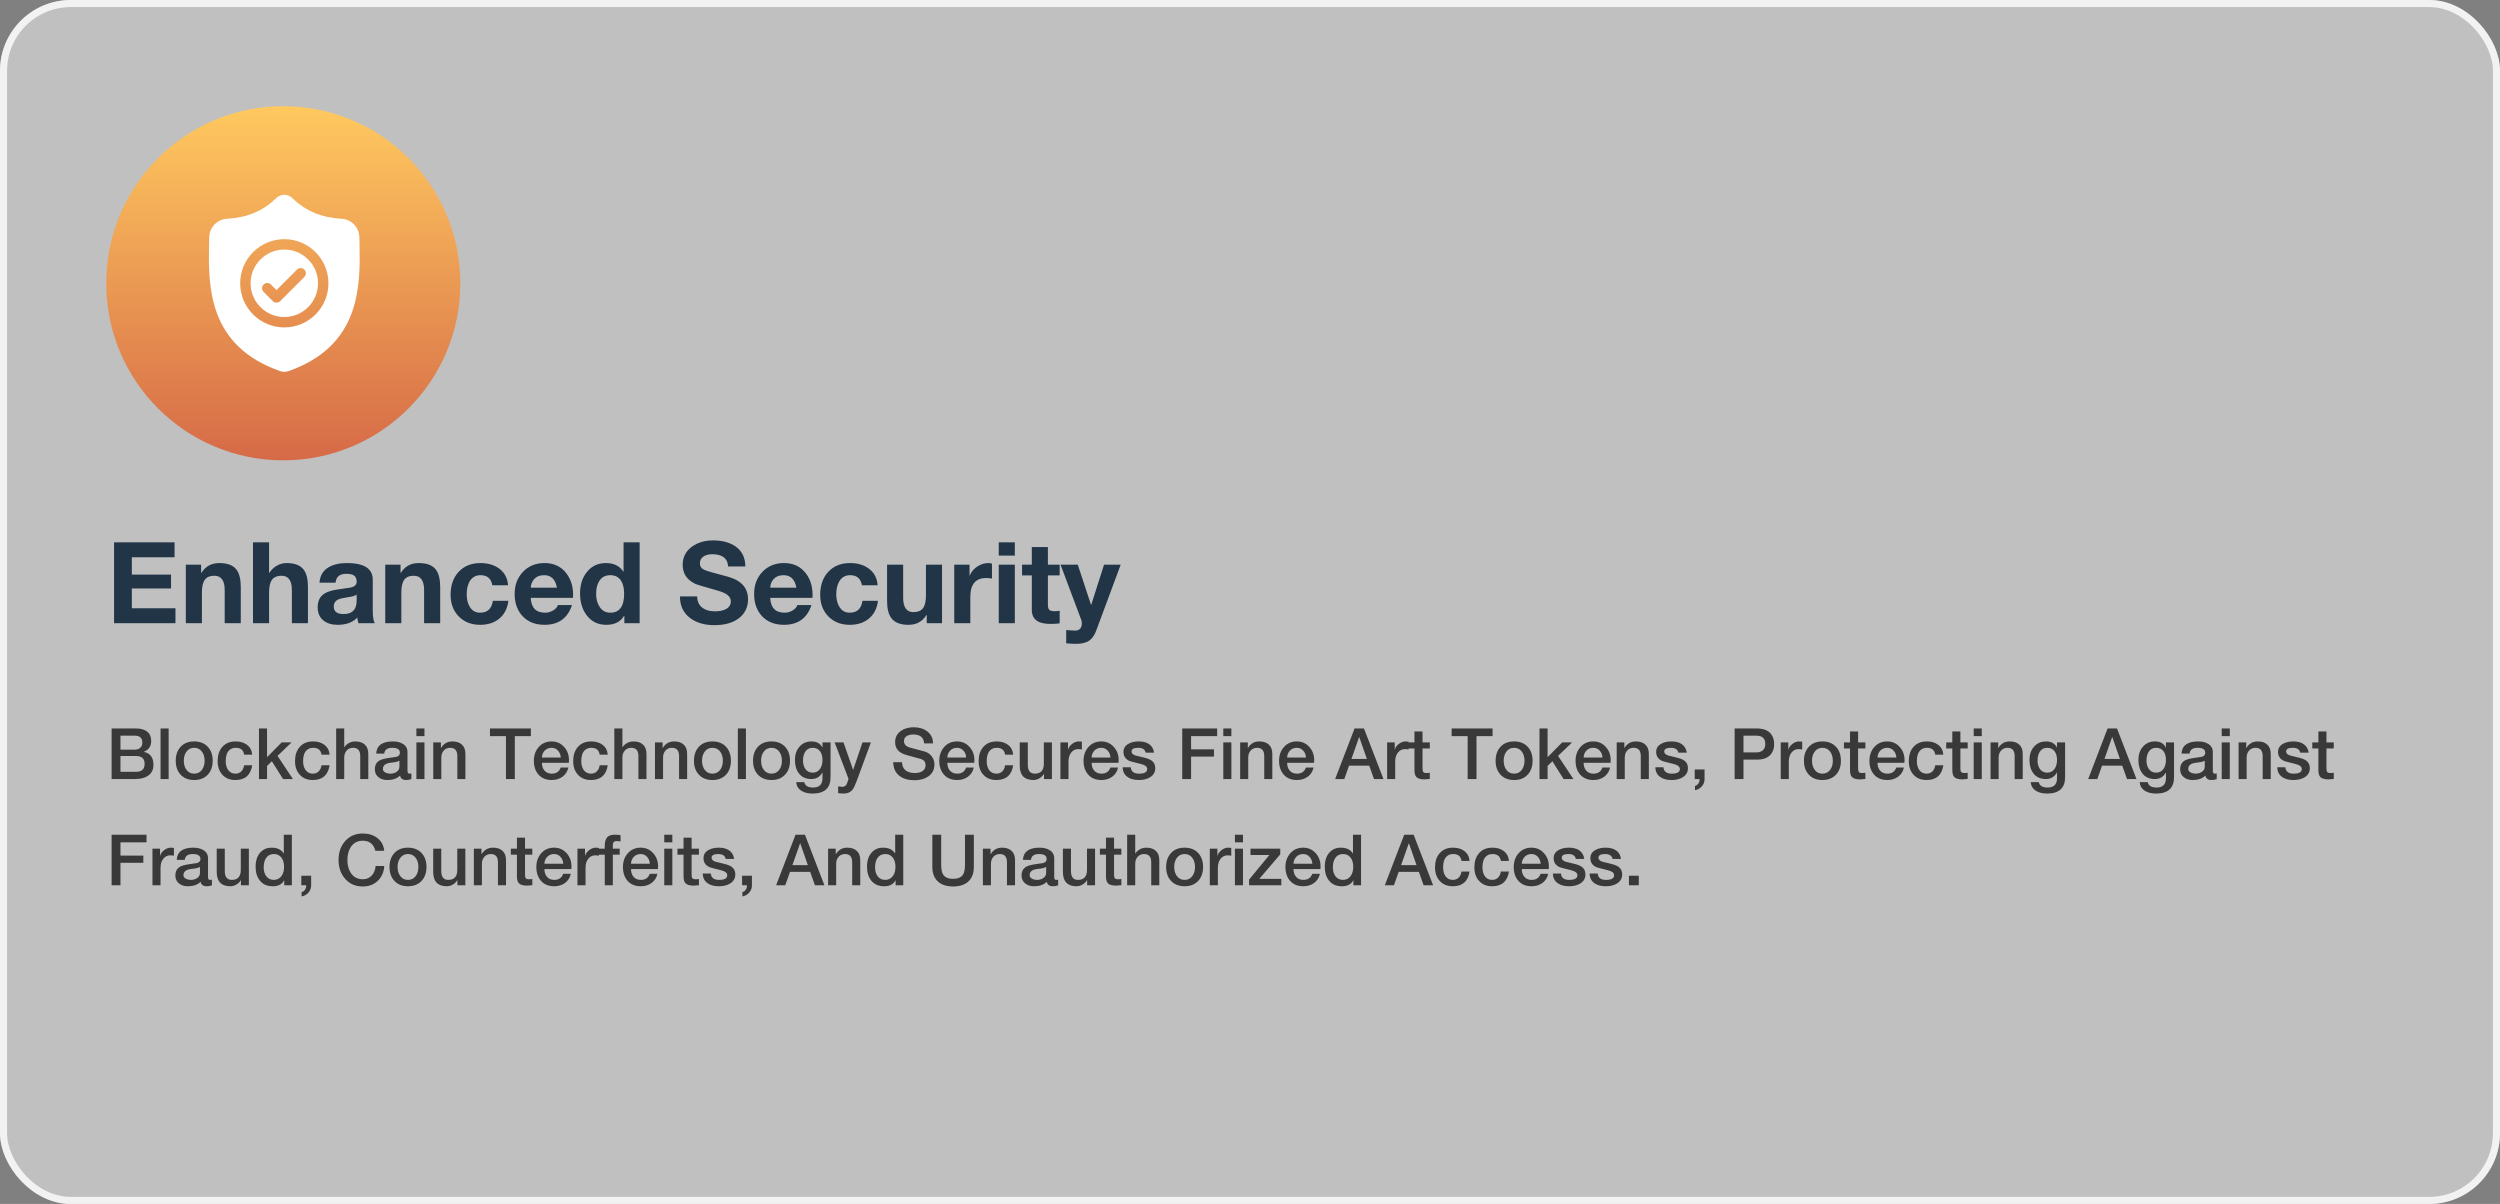
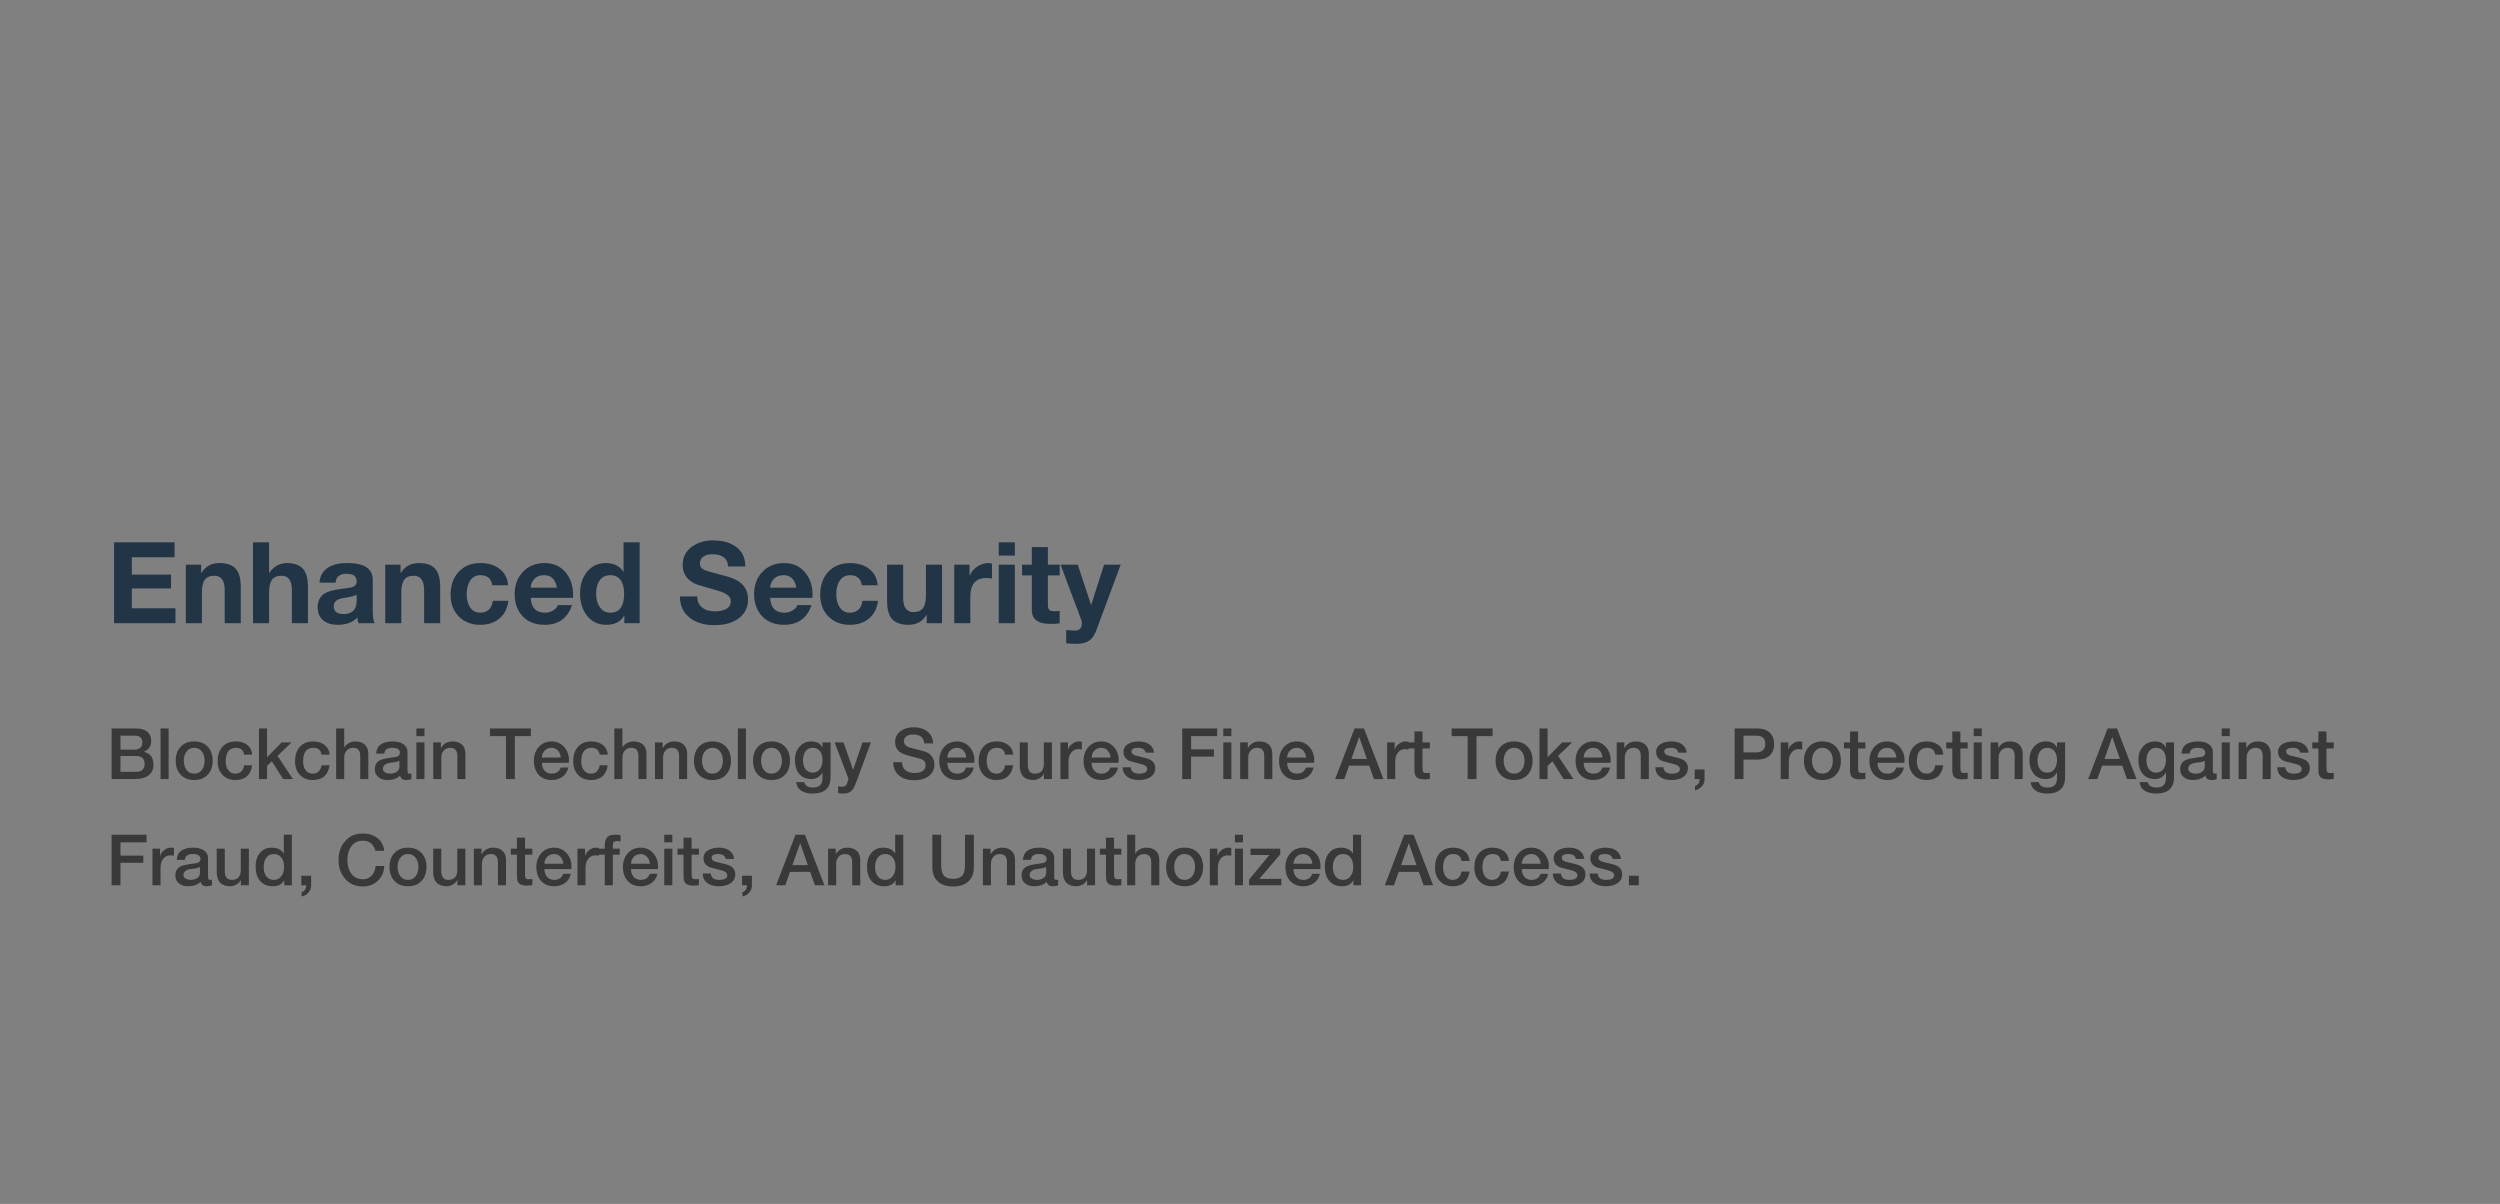
<svg xmlns="http://www.w3.org/2000/svg" width="706" height="340" viewBox="0 0 706 340" fill="none">
  <rect x="0" y="0" width="706" height="340" fill="#808080" stroke="none" />
-   <rect width="706" height="340" rx="20" fill="white" fill-opacity="0.5" />
-   <rect x="1" y="1" width="704" height="338" rx="19" stroke="white" stroke-opacity="0.8" stroke-width="2" />
  <g clip-path="url(#clip0_1_9832)">
    <path d="M80 130C107.614 130 130 107.614 130 80C130 52.386 107.614 30 80 30C52.386 30 30 52.386 30 80C30 107.614 52.386 130 80 130Z" fill="url(#paint0_linear_1_9832)" />
    <g clip-path="url(#clip1_1_9832)">
-       <path d="M80.289 70.474C75.035 70.474 70.762 74.748 70.762 80.001C70.762 85.254 75.035 89.528 80.289 89.528C85.541 89.528 89.815 85.254 89.815 80.001C89.815 74.748 85.541 70.474 80.289 70.474ZM85.945 78.207L79.12 85.032C78.984 85.168 78.822 85.276 78.644 85.35C78.466 85.424 78.275 85.462 78.082 85.462C77.889 85.462 77.699 85.424 77.521 85.35C77.343 85.276 77.181 85.168 77.045 85.032L74.437 82.424C73.864 81.851 73.864 80.922 74.437 80.349C75.009 79.776 75.938 79.776 76.511 80.349L78.082 81.92L83.87 76.132C84.443 75.559 85.372 75.559 85.945 76.132C86.518 76.705 86.518 77.634 85.945 78.207Z" fill="white" />
-       <path d="M101.528 68.566L101.527 68.527C101.504 68.01 101.489 67.492 101.481 66.974C101.441 64.217 99.249 61.936 96.492 61.782C90.743 61.461 86.296 59.587 82.496 55.883L82.464 55.852C81.224 54.716 79.355 54.716 78.115 55.852L78.082 55.883C74.283 59.587 69.836 61.461 64.087 61.783C61.33 61.936 59.138 64.217 59.097 66.974C59.09 67.492 59.075 68.01 59.052 68.527L59.05 68.618C58.938 74.48 58.799 81.775 61.24 88.397C62.582 92.039 64.614 95.204 67.281 97.806C70.317 100.77 74.294 103.122 79.101 104.798C79.26 104.853 79.421 104.897 79.586 104.93C79.819 104.977 80.054 105 80.289 105C80.524 105 80.76 104.977 80.993 104.93C81.158 104.897 81.32 104.853 81.479 104.797C86.281 103.118 90.254 100.765 93.287 97.802C95.953 95.199 97.985 92.033 99.328 88.39C101.778 81.749 101.639 74.439 101.528 68.566ZM80.289 92.461C73.418 92.461 67.828 86.872 67.828 80.001C67.828 73.13 73.418 67.54 80.289 67.54C87.159 67.54 92.749 73.13 92.749 80.001C92.749 86.872 87.159 92.461 80.289 92.461Z" fill="white" />
-     </g>
+       </g>
  </g>
  <path d="M32.208 176V153.152H49.296V157.376H37.232V162.272H48.304V166.176H37.232V171.776H49.552V176H32.208ZM52.478 176V159.456H56.798V161.76H56.894C58.025 159.925 59.71 159.008 61.95 159.008C64.233 159.008 65.843 159.627 66.782 160.864C67.593 161.931 67.998 163.584 67.998 165.824V176H63.454V166.656C63.454 163.947 62.483 162.592 60.542 162.592C59.305 162.592 58.409 162.965 57.854 163.712C57.299 164.459 57.022 165.664 57.022 167.328V176H52.478ZM71.447 176V153.152H75.991V161.76H76.087C76.641 160.864 77.377 160.171 78.295 159.68C79.148 159.232 80.023 159.008 80.919 159.008C83.201 159.008 84.812 159.627 85.751 160.864C86.561 161.931 86.967 163.584 86.967 165.824V176H82.423V166.656C82.423 163.947 81.452 162.592 79.511 162.592C78.273 162.592 77.377 162.965 76.823 163.712C76.268 164.459 75.991 165.664 75.991 167.328V176H71.447ZM100.72 169.6V167.904C100.357 168.224 99.567 168.469 98.352 168.64C96.965 168.853 96.047 169.056 95.6 169.248C94.704 169.653 94.255 170.336 94.255 171.296C94.255 172.704 95.183 173.408 97.04 173.408C99.493 173.408 100.72 172.139 100.72 169.6ZM94.767 164.544H90.224C90.352 162.581 91.216 161.131 92.816 160.192C94.138 159.403 95.866 159.008 97.999 159.008C102.842 159.008 105.264 160.576 105.264 163.712V172.32C105.264 174.155 105.456 175.381 105.84 176H101.232C101.04 175.403 100.933 174.869 100.912 174.4C99.61 175.765 97.754 176.448 95.344 176.448C93.68 176.448 92.346 176.043 91.344 175.232C90.255 174.357 89.712 173.109 89.712 171.488C89.712 169.803 90.298 168.544 91.472 167.712C92.325 167.136 93.615 166.72 95.344 166.464C97.797 166.123 99.045 165.941 99.088 165.92C100.176 165.643 100.72 165.099 100.72 164.288C100.72 163.392 100.421 162.773 99.823 162.432C99.397 162.176 98.714 162.048 97.775 162.048C95.919 162.048 94.917 162.88 94.767 164.544ZM108.791 176V159.456H113.111V161.76H113.207C114.337 159.925 116.023 159.008 118.263 159.008C120.545 159.008 122.156 159.627 123.095 160.864C123.905 161.931 124.311 163.584 124.311 165.824V176H119.767V166.656C119.767 163.947 118.796 162.592 116.855 162.592C115.617 162.592 114.721 162.965 114.167 163.712C113.612 164.459 113.335 165.664 113.335 167.328V176H108.791ZM143.471 165.28H139.023C138.725 163.381 137.605 162.432 135.663 162.432C134.341 162.432 133.327 163.019 132.623 164.192C132.069 165.173 131.791 166.379 131.791 167.808C131.791 169.195 132.069 170.357 132.623 171.296C133.285 172.448 134.266 173.024 135.567 173.024C137.658 173.024 138.863 171.904 139.183 169.664H143.567C143.29 171.84 142.437 173.515 141.007 174.688C139.599 175.861 137.797 176.448 135.599 176.448C133.125 176.448 131.109 175.659 129.551 174.08C128.015 172.501 127.247 170.464 127.247 167.968C127.247 165.323 127.983 163.189 129.455 161.568C130.991 159.861 133.071 159.008 135.695 159.008C137.786 159.008 139.535 159.52 140.943 160.544C142.501 161.696 143.343 163.275 143.471 165.28ZM161.814 168.832H149.878C150.006 171.627 151.361 173.024 153.942 173.024C154.817 173.024 155.606 172.789 156.31 172.32C156.972 171.915 157.377 171.435 157.526 170.88H161.526C160.31 174.592 157.729 176.448 153.782 176.448C151.201 176.448 149.142 175.648 147.606 174.048C146.092 172.427 145.334 170.325 145.334 167.744C145.334 165.227 146.113 163.147 147.67 161.504C149.249 159.84 151.286 159.008 153.782 159.008C156.47 159.008 158.55 160.011 160.022 162.016C161.388 163.851 161.985 166.123 161.814 168.832ZM149.878 165.952H157.27C156.844 163.605 155.638 162.432 153.654 162.432C152.374 162.432 151.393 162.859 150.71 163.712C150.198 164.352 149.921 165.099 149.878 165.952ZM176.317 176V173.888H176.253C175.251 175.595 173.576 176.448 171.229 176.448C168.861 176.448 167.005 175.541 165.661 173.728C164.424 172.085 163.805 170.037 163.805 167.584C163.805 165.195 164.424 163.211 165.661 161.632C167.005 159.883 168.829 159.008 171.133 159.008C173.352 159.008 174.995 159.829 176.061 161.472H176.093V153.152H180.637V176H176.317ZM176.253 167.68C176.253 166.165 175.976 164.949 175.421 164.032C174.739 162.965 173.715 162.432 172.349 162.432C170.963 162.432 169.928 162.976 169.245 164.064C168.648 164.981 168.349 166.197 168.349 167.712C168.349 169.163 168.669 170.368 169.309 171.328C170.013 172.459 171.027 173.024 172.349 173.024C174.952 173.024 176.253 171.243 176.253 167.68ZM192.018 168.416H196.882C196.882 169.845 197.394 170.933 198.418 171.68C199.293 172.32 200.466 172.64 201.938 172.64C203.09 172.64 204.05 172.459 204.818 172.096C205.863 171.605 206.386 170.837 206.386 169.792C206.386 168.491 205.213 167.509 202.866 166.848C198.813 165.696 196.626 165.035 196.306 164.864C193.959 163.733 192.786 161.952 192.786 159.52C192.786 157.323 193.693 155.584 195.506 154.304C197.127 153.173 199.069 152.608 201.33 152.608C203.954 152.608 206.077 153.173 207.698 154.304C209.554 155.605 210.482 157.493 210.482 159.968H205.618C205.49 157.664 203.986 156.512 201.106 156.512C200.189 156.512 199.41 156.704 198.77 157.088C198.023 157.557 197.65 158.229 197.65 159.104C197.65 159.936 198.066 160.544 198.898 160.928C199.538 161.227 201.394 161.771 204.466 162.56C206.258 163.008 207.591 163.52 208.466 164.096C210.322 165.291 211.25 166.997 211.25 169.216C211.25 171.392 210.439 173.141 208.818 174.464C207.111 175.851 204.754 176.544 201.746 176.544C198.994 176.544 196.733 175.893 194.962 174.592C192.978 173.12 191.997 171.061 192.018 168.416ZM229.439 168.832H217.503C217.631 171.627 218.986 173.024 221.567 173.024C222.442 173.024 223.231 172.789 223.935 172.32C224.597 171.915 225.002 171.435 225.151 170.88H229.151C227.935 174.592 225.354 176.448 221.407 176.448C218.826 176.448 216.767 175.648 215.231 174.048C213.717 172.427 212.959 170.325 212.959 167.744C212.959 165.227 213.738 163.147 215.295 161.504C216.874 159.84 218.911 159.008 221.407 159.008C224.095 159.008 226.175 160.011 227.647 162.016C229.013 163.851 229.61 166.123 229.439 168.832ZM217.503 165.952H224.895C224.469 163.605 223.263 162.432 221.279 162.432C219.999 162.432 219.018 162.859 218.335 163.712C217.823 164.352 217.546 165.099 217.503 165.952ZM247.846 165.28H243.398C243.1 163.381 241.98 162.432 240.038 162.432C238.716 162.432 237.702 163.019 236.998 164.192C236.444 165.173 236.166 166.379 236.166 167.808C236.166 169.195 236.444 170.357 236.998 171.296C237.66 172.448 238.641 173.024 239.942 173.024C242.033 173.024 243.238 171.904 243.558 169.664H247.942C247.665 171.84 246.812 173.515 245.382 174.688C243.974 175.861 242.172 176.448 239.974 176.448C237.5 176.448 235.484 175.659 233.926 174.08C232.39 172.501 231.622 170.464 231.622 167.968C231.622 165.323 232.358 163.189 233.83 161.568C235.366 159.861 237.446 159.008 240.07 159.008C242.161 159.008 243.91 159.52 245.318 160.544C246.876 161.696 247.718 163.275 247.846 165.28ZM266.029 159.456V176H261.709V173.696H261.613C260.483 175.531 258.797 176.448 256.557 176.448C254.275 176.448 252.664 175.819 251.725 174.56C250.915 173.515 250.509 171.872 250.509 169.632V159.456H255.053V168.8C255.053 171.509 256.024 172.864 257.965 172.864C259.203 172.864 260.099 172.491 260.653 171.744C261.208 170.997 261.485 169.792 261.485 168.128V159.456H266.029ZM269.478 176V159.456H273.798V162.528H273.862C274.267 161.504 274.971 160.661 275.974 160C276.977 159.339 278.033 159.008 279.142 159.008C279.483 159.008 279.814 159.061 280.134 159.168V163.392C279.665 163.285 279.121 163.232 278.502 163.232C275.515 163.232 274.022 165.003 274.022 168.544V176H269.478ZM282.044 176V159.456H286.588V176H282.044ZM286.588 153.152V156.896H282.044V153.152H286.588ZM295.926 154.496V159.456H299.254V162.496H295.926V170.688C295.926 171.456 296.054 171.968 296.31 172.224C296.566 172.48 297.078 172.608 297.845 172.608C298.358 172.608 298.827 172.565 299.254 172.48V176.032C298.614 176.139 297.728 176.192 296.598 176.192C293.12 176.192 291.382 174.88 291.382 172.256V162.496H288.63V159.456H291.382V154.496H295.926ZM316.488 159.456L309.576 178.08C309.085 179.424 308.402 180.384 307.528 180.96C306.653 181.536 305.437 181.824 303.88 181.824C303.048 181.824 302.12 181.771 301.096 181.664V177.92C302.696 178.048 303.581 178.101 303.752 178.08C304.925 177.995 305.512 177.301 305.512 176C305.512 175.637 305.448 175.296 305.32 174.976L299.495 159.456H304.36L308.104 170.784H308.168L311.784 159.456H316.488Z" fill="#223547" />
  <path d="M34.02 213.5V217.96H38.44C40.04 217.96 40.84 217.207 40.84 215.7C40.84 214.233 40.04 213.5 38.44 213.5H34.02ZM31.52 220V205.72H38.46C39.78 205.72 40.813 206.02 41.56 206.62C42.32 207.22 42.7 208.1 42.7 209.26C42.7 210.7 42.02 211.713 40.66 212.3V212.34C42.447 212.727 43.34 213.953 43.34 216.02C43.34 217.207 42.927 218.147 42.1 218.84C41.18 219.613 39.84 220 38.08 220H31.52ZM34.02 207.76V211.7H38.1C38.713 211.7 39.213 211.527 39.6 211.18C40 210.833 40.2 210.347 40.2 209.72C40.2 208.413 39.5 207.76 38.1 207.76H34.02ZM45.342 220V205.72H47.622V220H45.342ZM54.846 218.48C55.806 218.48 56.553 218.093 57.086 217.32C57.553 216.653 57.786 215.82 57.786 214.82C57.786 213.833 57.553 213.007 57.086 212.34C56.553 211.567 55.806 211.18 54.846 211.18C53.886 211.18 53.14 211.567 52.606 212.34C52.14 213.007 51.906 213.833 51.906 214.82C51.906 215.82 52.14 216.653 52.606 217.32C53.14 218.093 53.886 218.48 54.846 218.48ZM54.846 220.28C53.22 220.28 51.933 219.767 50.986 218.74C50.08 217.753 49.626 216.447 49.626 214.82C49.626 213.207 50.086 211.9 51.006 210.9C51.94 209.887 53.22 209.38 54.846 209.38C56.473 209.38 57.76 209.893 58.706 210.92C59.613 211.907 60.066 213.207 60.066 214.82C60.066 216.447 59.613 217.753 58.706 218.74C57.76 219.767 56.473 220.28 54.846 220.28ZM71.222 213.12H68.942C68.755 211.827 67.968 211.18 66.582 211.18C65.822 211.18 65.202 211.413 64.722 211.88C64.068 212.52 63.742 213.54 63.742 214.94C63.742 215.913 63.948 216.72 64.362 217.36C64.855 218.107 65.562 218.48 66.482 218.48C67.148 218.48 67.695 218.273 68.122 217.86C68.562 217.433 68.835 216.853 68.942 216.12H71.222C70.782 218.893 69.202 220.28 66.482 220.28C64.908 220.28 63.668 219.767 62.762 218.74C61.895 217.78 61.462 216.513 61.462 214.94C61.462 213.3 61.888 211.98 62.742 210.98C63.648 209.913 64.922 209.38 66.562 209.38C67.828 209.38 68.875 209.687 69.702 210.3C70.608 210.967 71.115 211.907 71.222 213.12ZM73.135 220V205.72H75.415V213.84L79.535 209.66H82.335L78.375 213.46L82.715 220H79.935L76.775 214.98L75.415 216.3V220H73.135ZM93.077 213.12H90.797C90.611 211.827 89.824 211.18 88.437 211.18C87.677 211.18 87.057 211.413 86.577 211.88C85.924 212.52 85.597 213.54 85.597 214.94C85.597 215.913 85.804 216.72 86.217 217.36C86.71 218.107 87.417 218.48 88.337 218.48C89.004 218.48 89.55 218.273 89.977 217.86C90.417 217.433 90.691 216.853 90.797 216.12H93.077C92.637 218.893 91.057 220.28 88.337 220.28C86.764 220.28 85.524 219.767 84.617 218.74C83.751 217.78 83.317 216.513 83.317 214.94C83.317 213.3 83.744 211.98 84.597 210.98C85.504 209.913 86.777 209.38 88.417 209.38C89.684 209.38 90.731 209.687 91.557 210.3C92.464 210.967 92.971 211.907 93.077 213.12ZM94.93 220V205.72H97.21V211.02H97.251C97.544 210.54 97.964 210.147 98.51 209.84C99.07 209.533 99.684 209.38 100.35 209.38C101.497 209.38 102.39 209.68 103.03 210.28C103.684 210.88 104.01 211.753 104.01 212.9V220H101.73V213.5C101.73 211.953 101.057 211.18 99.71 211.18C98.964 211.18 98.357 211.44 97.891 211.96C97.437 212.48 97.21 213.127 97.21 213.9V220H94.93ZM112.795 216.52V214.82C112.502 215.007 112.075 215.147 111.515 215.24C111.008 215.307 110.502 215.373 109.995 215.44C108.755 215.653 108.135 216.227 108.135 217.16C108.135 217.613 108.388 217.96 108.895 218.2C109.282 218.387 109.728 218.48 110.235 218.48C110.848 218.48 111.402 218.333 111.895 218.04C112.495 217.68 112.795 217.173 112.795 216.52ZM115.075 212.38V217.7C115.075 218.22 115.255 218.48 115.615 218.48C115.828 218.48 116.015 218.467 116.175 218.44V220.02C115.682 220.193 115.202 220.28 114.735 220.28C113.722 220.28 113.135 219.86 112.975 219.02C112.122 219.86 110.928 220.28 109.395 220.28C108.395 220.28 107.575 220.027 106.935 219.52C106.215 218.973 105.855 218.22 105.855 217.26C105.855 216.113 106.282 215.287 107.135 214.78C107.655 214.473 108.555 214.227 109.835 214.04C111.275 213.827 111.995 213.72 111.995 213.72C112.622 213.533 112.935 213.153 112.935 212.58C112.935 211.647 112.222 211.18 110.795 211.18C109.368 211.18 108.608 211.727 108.515 212.82H106.235C106.368 210.527 107.935 209.38 110.935 209.38C112.068 209.38 113.008 209.607 113.755 210.06C114.635 210.593 115.075 211.367 115.075 212.38ZM117.588 220V209.66H119.868V220H117.588ZM117.588 207.88V205.72H119.868V207.88H117.588ZM122.352 220V209.66H124.512V211.18L124.552 211.22C125.286 209.993 126.359 209.38 127.772 209.38C128.919 209.38 129.812 209.68 130.452 210.28C131.106 210.88 131.432 211.753 131.432 212.9V220H129.152V213.5C129.152 211.953 128.479 211.18 127.132 211.18C126.386 211.18 125.779 211.44 125.312 211.96C124.859 212.48 124.632 213.127 124.632 213.9V220H122.352ZM138.363 207.88V205.72H149.923V207.88H145.383V220H142.883V207.88H138.363ZM160.639 215.42H153.039C153.039 216.287 153.265 217 153.719 217.56C154.212 218.173 154.912 218.48 155.819 218.48C157.099 218.48 157.939 217.907 158.339 216.76H160.499C160.259 217.867 159.705 218.733 158.839 219.36C157.985 219.973 156.979 220.28 155.819 220.28C154.232 220.28 152.992 219.78 152.099 218.78C151.205 217.78 150.759 216.467 150.759 214.84C150.759 213.32 151.205 212.04 152.099 211C153.045 209.92 154.265 209.38 155.759 209.38C157.212 209.38 158.405 209.913 159.339 210.98C160.232 211.98 160.679 213.207 160.679 214.66C160.679 214.913 160.665 215.167 160.639 215.42ZM153.039 213.92H158.359C158.319 213.16 158.059 212.513 157.579 211.98C157.112 211.447 156.505 211.18 155.759 211.18C154.985 211.18 154.345 211.44 153.839 211.96C153.332 212.48 153.065 213.133 153.039 213.92ZM171.632 213.12H169.352C169.165 211.827 168.379 211.18 166.992 211.18C166.232 211.18 165.612 211.413 165.132 211.88C164.479 212.52 164.152 213.54 164.152 214.94C164.152 215.913 164.359 216.72 164.772 217.36C165.265 218.107 165.972 218.48 166.892 218.48C167.559 218.48 168.105 218.273 168.532 217.86C168.972 217.433 169.245 216.853 169.352 216.12H171.632C171.192 218.893 169.612 220.28 166.892 220.28C165.319 220.28 164.079 219.767 163.172 218.74C162.305 217.78 161.872 216.513 161.872 214.94C161.872 213.3 162.299 211.98 163.152 210.98C164.059 209.913 165.332 209.38 166.972 209.38C168.239 209.38 169.285 209.687 170.112 210.3C171.019 210.967 171.525 211.907 171.632 213.12ZM173.485 220V205.72H175.765V211.02H175.805C176.098 210.54 176.518 210.147 177.065 209.84C177.625 209.533 178.238 209.38 178.905 209.38C180.052 209.38 180.945 209.68 181.585 210.28C182.238 210.88 182.565 211.753 182.565 212.9V220H180.285V213.5C180.285 211.953 179.612 211.18 178.265 211.18C177.518 211.18 176.912 211.44 176.445 211.96C175.992 212.48 175.765 213.127 175.765 213.9V220H173.485ZM184.97 220V209.66H187.13V211.18L187.17 211.22C187.903 209.993 188.976 209.38 190.39 209.38C191.536 209.38 192.43 209.68 193.07 210.28C193.723 210.88 194.05 211.753 194.05 212.9V220H191.77V213.5C191.77 211.953 191.096 211.18 189.75 211.18C189.003 211.18 188.396 211.44 187.93 211.96C187.476 212.48 187.25 213.127 187.25 213.9V220H184.97ZM201.194 218.48C202.154 218.48 202.901 218.093 203.434 217.32C203.901 216.653 204.134 215.82 204.134 214.82C204.134 213.833 203.901 213.007 203.434 212.34C202.901 211.567 202.154 211.18 201.194 211.18C200.234 211.18 199.487 211.567 198.954 212.34C198.487 213.007 198.254 213.833 198.254 214.82C198.254 215.82 198.487 216.653 198.954 217.32C199.487 218.093 200.234 218.48 201.194 218.48ZM201.194 220.28C199.567 220.28 198.281 219.767 197.334 218.74C196.427 217.753 195.974 216.447 195.974 214.82C195.974 213.207 196.434 211.9 197.354 210.9C198.287 209.887 199.567 209.38 201.194 209.38C202.821 209.38 204.107 209.893 205.054 210.92C205.961 211.907 206.414 213.207 206.414 214.82C206.414 216.447 205.961 217.753 205.054 218.74C204.107 219.767 202.821 220.28 201.194 220.28ZM208.369 220V205.72H210.649V220H208.369ZM217.874 218.48C218.834 218.48 219.58 218.093 220.114 217.32C220.58 216.653 220.814 215.82 220.814 214.82C220.814 213.833 220.58 213.007 220.114 212.34C219.58 211.567 218.834 211.18 217.874 211.18C216.914 211.18 216.167 211.567 215.634 212.34C215.167 213.007 214.934 213.833 214.934 214.82C214.934 215.82 215.167 216.653 215.634 217.32C216.167 218.093 216.914 218.48 217.874 218.48ZM217.874 220.28C216.247 220.28 214.96 219.767 214.014 218.74C213.107 217.753 212.654 216.447 212.654 214.82C212.654 213.207 213.114 211.9 214.034 210.9C214.967 209.887 216.247 209.38 217.874 209.38C219.5 209.38 220.787 209.893 221.734 210.92C222.64 211.907 223.094 213.207 223.094 214.82C223.094 216.447 222.64 217.753 221.734 218.74C220.787 219.767 219.5 220.28 217.874 220.28ZM229.489 218.2C230.422 218.2 231.136 217.82 231.629 217.06C232.056 216.407 232.269 215.587 232.269 214.6C232.269 213.627 232.056 212.833 231.629 212.22C231.136 211.527 230.422 211.18 229.489 211.18C228.556 211.18 227.849 211.567 227.369 212.34C226.969 212.98 226.769 213.793 226.769 214.78C226.769 215.713 226.982 216.493 227.409 217.12C227.902 217.84 228.596 218.2 229.489 218.2ZM234.549 209.66V219.46C234.549 222.553 232.856 224.1 229.469 224.1C228.269 224.1 227.262 223.867 226.449 223.4C225.476 222.84 224.942 222 224.849 220.88H227.129C227.342 221.893 228.169 222.4 229.609 222.4C231.382 222.4 232.269 221.52 232.269 219.76V218.18H232.229C231.549 219.393 230.516 220 229.129 220C227.569 220 226.389 219.46 225.589 218.38C224.856 217.433 224.489 216.16 224.489 214.56C224.489 213.107 224.902 211.893 225.729 210.92C226.596 209.893 227.742 209.38 229.169 209.38C230.649 209.38 231.669 209.947 232.229 211.08H232.269V209.66H234.549ZM239.625 219.96L235.705 209.66H238.205L240.905 217.38H240.945L243.565 209.66H245.945L241.925 220.56C241.471 221.787 241.071 222.613 240.725 223.04C240.151 223.747 239.331 224.1 238.265 224.1C237.731 224.1 237.205 224.06 236.685 223.98V222.06C237.245 222.153 237.605 222.2 237.765 222.2C238.245 222.2 238.611 222.067 238.865 221.8C239.038 221.613 239.205 221.267 239.365 220.76L239.625 219.96ZM252.242 215.24H254.742C254.742 216.28 255.095 217.067 255.802 217.6C256.429 218.067 257.282 218.3 258.362 218.3C259.389 218.3 260.169 218.073 260.702 217.62C261.155 217.233 261.382 216.74 261.382 216.14C261.382 215.26 260.989 214.673 260.202 214.38C260.095 214.34 258.675 213.947 255.942 213.2C253.835 212.627 252.782 211.42 252.782 209.58C252.782 208.233 253.329 207.173 254.422 206.4C255.395 205.72 256.589 205.38 258.002 205.38C259.562 205.38 260.849 205.767 261.862 206.54C262.942 207.38 263.482 208.513 263.482 209.94H260.982C260.875 208.26 259.849 207.42 257.902 207.42C257.209 207.42 256.629 207.547 256.162 207.8C255.575 208.133 255.282 208.627 255.282 209.28C255.282 210.2 255.849 210.813 256.982 211.12C258.115 211.413 259.489 211.78 261.102 212.22C261.995 212.487 262.695 212.98 263.202 213.7C263.655 214.353 263.882 215.073 263.882 215.86C263.882 217.353 263.289 218.5 262.102 219.3C261.075 219.993 259.775 220.34 258.202 220.34C256.469 220.34 255.075 219.933 254.022 219.12C252.862 218.227 252.269 216.933 252.242 215.24ZM275.131 215.42H267.531C267.531 216.287 267.757 217 268.211 217.56C268.704 218.173 269.404 218.48 270.311 218.48C271.591 218.48 272.431 217.907 272.831 216.76H274.991C274.751 217.867 274.197 218.733 273.331 219.36C272.477 219.973 271.471 220.28 270.311 220.28C268.724 220.28 267.484 219.78 266.591 218.78C265.697 217.78 265.251 216.467 265.251 214.84C265.251 213.32 265.697 212.04 266.591 211C267.537 209.92 268.757 209.38 270.251 209.38C271.704 209.38 272.897 209.913 273.831 210.98C274.724 211.98 275.171 213.207 275.171 214.66C275.171 214.913 275.157 215.167 275.131 215.42ZM267.531 213.92H272.851C272.811 213.16 272.551 212.513 272.071 211.98C271.604 211.447 270.997 211.18 270.251 211.18C269.477 211.18 268.837 211.44 268.331 211.96C267.824 212.48 267.557 213.133 267.531 213.92ZM286.124 213.12H283.844C283.657 211.827 282.871 211.18 281.484 211.18C280.724 211.18 280.104 211.413 279.624 211.88C278.971 212.52 278.644 213.54 278.644 214.94C278.644 215.913 278.851 216.72 279.264 217.36C279.757 218.107 280.464 218.48 281.384 218.48C282.051 218.48 282.597 218.273 283.024 217.86C283.464 217.433 283.737 216.853 283.844 216.12H286.124C285.684 218.893 284.104 220.28 281.384 220.28C279.811 220.28 278.571 219.767 277.664 218.74C276.797 217.78 276.364 216.513 276.364 214.94C276.364 213.3 276.791 211.98 277.644 210.98C278.551 209.913 279.824 209.38 281.464 209.38C282.731 209.38 283.777 209.687 284.604 210.3C285.511 210.967 286.017 211.907 286.124 213.12ZM297.057 209.66V220H294.817V218.56H294.777C294.497 219.067 294.077 219.48 293.517 219.8C292.971 220.12 292.411 220.28 291.837 220.28C289.264 220.28 287.977 218.927 287.977 216.22V209.66H290.257V216C290.257 217.653 290.917 218.48 292.237 218.48C293.931 218.48 294.777 217.54 294.777 215.66V209.66H297.057ZM299.462 220V209.66H301.602V211.66H301.642C301.775 211.087 302.142 210.567 302.742 210.1C303.342 209.62 303.982 209.38 304.662 209.38C304.835 209.38 305.122 209.4 305.522 209.44V211.64C304.988 211.573 304.662 211.54 304.542 211.54C303.728 211.54 303.068 211.847 302.562 212.46C302.015 213.1 301.742 213.973 301.742 215.08V220H299.462ZM315.873 215.42H308.273C308.273 216.287 308.5 217 308.953 217.56C309.446 218.173 310.146 218.48 311.053 218.48C312.333 218.48 313.173 217.907 313.573 216.76H315.733C315.493 217.867 314.94 218.733 314.073 219.36C313.22 219.973 312.213 220.28 311.053 220.28C309.466 220.28 308.226 219.78 307.333 218.78C306.44 217.78 305.993 216.467 305.993 214.84C305.993 213.32 306.44 212.04 307.333 211C308.28 209.92 309.5 209.38 310.993 209.38C312.446 209.38 313.64 209.913 314.573 210.98C315.466 211.98 315.913 213.207 315.913 214.66C315.913 214.913 315.9 215.167 315.873 215.42ZM308.273 213.92H313.593C313.553 213.16 313.293 212.513 312.813 211.98C312.346 211.447 311.74 211.18 310.993 211.18C310.22 211.18 309.58 211.44 309.073 211.96C308.566 212.48 308.3 213.133 308.273 213.92ZM317.046 216.68H319.326C319.433 217.88 320.213 218.48 321.666 218.48C323.24 218.48 324.006 218.027 323.966 217.12C323.94 216.48 323.34 216.02 322.166 215.74C320.206 215.26 319.146 214.98 318.986 214.9C317.84 214.393 317.266 213.54 317.266 212.34C317.266 211.313 317.753 210.54 318.726 210.02C319.5 209.593 320.453 209.38 321.586 209.38C322.746 209.38 323.7 209.62 324.446 210.1C325.286 210.66 325.773 211.48 325.906 212.56H323.526C323.353 211.64 322.653 211.18 321.426 211.18C320.173 211.18 319.546 211.533 319.546 212.24C319.546 212.72 319.9 213.087 320.606 213.34C320.74 213.393 321.506 213.58 322.906 213.9C323.946 214.14 324.713 214.433 325.206 214.78C325.9 215.287 326.246 216 326.246 216.92C326.246 218.053 325.746 218.92 324.746 219.52C323.906 220.027 322.866 220.28 321.626 220.28C320.266 220.28 319.186 219.987 318.386 219.4C317.506 218.76 317.06 217.853 317.046 216.68ZM333.864 220V205.72H343.724V207.88H336.364V211.62H342.824V213.66H336.364V220H333.864ZM345.459 220V209.66H347.739V220H345.459ZM345.459 207.88V205.72H347.739V207.88H345.459ZM350.223 220V209.66H352.383V211.18L352.423 211.22C353.157 209.993 354.23 209.38 355.643 209.38C356.79 209.38 357.683 209.68 358.323 210.28C358.977 210.88 359.303 211.753 359.303 212.9V220H357.023V213.5C357.023 211.953 356.35 211.18 355.003 211.18C354.257 211.18 353.65 211.44 353.183 211.96C352.73 212.48 352.503 213.127 352.503 213.9V220H350.223ZM371.088 215.42H363.488C363.488 216.287 363.714 217 364.168 217.56C364.661 218.173 365.361 218.48 366.268 218.48C367.548 218.48 368.388 217.907 368.788 216.76H370.948C370.708 217.867 370.154 218.733 369.288 219.36C368.434 219.973 367.428 220.28 366.268 220.28C364.681 220.28 363.441 219.78 362.548 218.78C361.654 217.78 361.208 216.467 361.208 214.84C361.208 213.32 361.654 212.04 362.548 211C363.494 209.92 364.714 209.38 366.208 209.38C367.661 209.38 368.854 209.913 369.788 210.98C370.681 211.98 371.128 213.207 371.128 214.66C371.128 214.913 371.114 215.167 371.088 215.42ZM363.488 213.92H368.808C368.768 213.16 368.508 212.513 368.028 211.98C367.561 211.447 366.954 211.18 366.208 211.18C365.434 211.18 364.794 211.44 364.288 211.96C363.781 212.48 363.514 213.133 363.488 213.92ZM383.808 208.18L381.648 214.32H386.008L383.868 208.18H383.808ZM377.047 220L382.528 205.72H385.188L390.688 220H388.008L386.668 216.22H380.968L379.628 220H377.047ZM391.727 220V209.66H393.867V211.66H393.907C394.041 211.087 394.407 210.567 395.007 210.1C395.607 209.62 396.247 209.38 396.927 209.38C397.101 209.38 397.387 209.4 397.787 209.44V211.64C397.254 211.573 396.927 211.54 396.807 211.54C395.994 211.54 395.334 211.847 394.827 212.46C394.281 213.1 394.007 213.973 394.007 215.08V220H391.727ZM397.719 211.36V209.66H399.439V206.56H401.719V209.66H403.779V211.36H401.719V216.88C401.719 217.413 401.772 217.767 401.879 217.94C402.025 218.18 402.339 218.3 402.819 218.3C403.245 218.3 403.565 218.273 403.779 218.22V219.98C402.779 220.06 402.285 220.1 402.299 220.1C401.179 220.1 400.405 219.873 399.979 219.42C399.619 219.047 399.439 218.393 399.439 217.46V211.36H397.719ZM409.945 207.88V205.72H421.505V207.88H416.965V220H414.465V207.88H409.945ZM427.581 218.48C428.541 218.48 429.287 218.093 429.821 217.32C430.287 216.653 430.521 215.82 430.521 214.82C430.521 213.833 430.287 213.007 429.821 212.34C429.287 211.567 428.541 211.18 427.581 211.18C426.621 211.18 425.874 211.567 425.341 212.34C424.874 213.007 424.641 213.833 424.641 214.82C424.641 215.82 424.874 216.653 425.341 217.32C425.874 218.093 426.621 218.48 427.581 218.48ZM427.581 220.28C425.954 220.28 424.667 219.767 423.721 218.74C422.814 217.753 422.361 216.447 422.361 214.82C422.361 213.207 422.821 211.9 423.741 210.9C424.674 209.887 425.954 209.38 427.581 209.38C429.207 209.38 430.494 209.893 431.441 210.92C432.347 211.907 432.801 213.207 432.801 214.82C432.801 216.447 432.347 217.753 431.441 218.74C430.494 219.767 429.207 220.28 427.581 220.28ZM434.756 220V205.72H437.036V213.84L441.156 209.66H443.956L439.996 213.46L444.336 220H441.556L438.396 214.98L437.036 216.3V220H434.756ZM454.818 215.42H447.218C447.218 216.287 447.445 217 447.898 217.56C448.392 218.173 449.092 218.48 449.998 218.48C451.278 218.48 452.118 217.907 452.518 216.76H454.678C454.438 217.867 453.885 218.733 453.018 219.36C452.165 219.973 451.158 220.28 449.998 220.28C448.412 220.28 447.172 219.78 446.278 218.78C445.385 217.78 444.938 216.467 444.938 214.84C444.938 213.32 445.385 212.04 446.278 211C447.225 209.92 448.445 209.38 449.938 209.38C451.392 209.38 452.585 209.913 453.518 210.98C454.412 211.98 454.858 213.207 454.858 214.66C454.858 214.913 454.845 215.167 454.818 215.42ZM447.218 213.92H452.538C452.498 213.16 452.238 212.513 451.758 211.98C451.292 211.447 450.685 211.18 449.938 211.18C449.165 211.18 448.525 211.44 448.018 211.96C447.512 212.48 447.245 213.133 447.218 213.92ZM456.552 220V209.66H458.712V211.18L458.752 211.22C459.485 209.993 460.558 209.38 461.972 209.38C463.118 209.38 464.012 209.68 464.652 210.28C465.305 210.88 465.632 211.753 465.632 212.9V220H463.352V213.5C463.352 211.953 462.678 211.18 461.332 211.18C460.585 211.18 459.978 211.44 459.512 211.96C459.058 212.48 458.832 213.127 458.832 213.9V220H456.552ZM467.476 216.68H469.756C469.863 217.88 470.643 218.48 472.096 218.48C473.669 218.48 474.436 218.027 474.396 217.12C474.369 216.48 473.769 216.02 472.596 215.74C470.636 215.26 469.576 214.98 469.416 214.9C468.269 214.393 467.696 213.54 467.696 212.34C467.696 211.313 468.183 210.54 469.156 210.02C469.929 209.593 470.883 209.38 472.016 209.38C473.176 209.38 474.129 209.62 474.876 210.1C475.716 210.66 476.203 211.48 476.336 212.56H473.956C473.783 211.64 473.083 211.18 471.856 211.18C470.603 211.18 469.976 211.533 469.976 212.24C469.976 212.72 470.329 213.087 471.036 213.34C471.169 213.393 471.936 213.58 473.336 213.9C474.376 214.14 475.143 214.433 475.636 214.78C476.329 215.287 476.676 216 476.676 216.92C476.676 218.053 476.176 218.92 475.176 219.52C474.336 220.027 473.296 220.28 472.056 220.28C470.696 220.28 469.616 219.987 468.816 219.4C467.936 218.76 467.489 217.853 467.476 216.68ZM478.587 220V217.3H481.367V220C481.367 220.813 481.114 221.5 480.607 222.06C480.114 222.633 479.467 223 478.667 223.16V221.94C479.094 221.833 479.42 221.593 479.647 221.22C479.874 220.86 479.98 220.453 479.967 220H478.587ZM492.36 207.76V212.48H496.02C496.687 212.48 497.247 212.313 497.7 211.98C498.247 211.567 498.52 210.947 498.52 210.12C498.52 208.547 497.7 207.76 496.06 207.76H492.36ZM489.86 220V205.72H496.16C497.973 205.72 499.293 206.233 500.12 207.26C500.72 208.007 501.02 208.967 501.02 210.14C501.02 211.3 500.72 212.247 500.12 212.98C499.293 214.007 497.973 214.52 496.16 214.52H492.36V220H489.86ZM502.88 220V209.66H505.02V211.66H505.06C505.193 211.087 505.56 210.567 506.16 210.1C506.76 209.62 507.4 209.38 508.08 209.38C508.253 209.38 508.54 209.4 508.94 209.44V211.64C508.406 211.573 508.08 211.54 507.96 211.54C507.146 211.54 506.486 211.847 505.98 212.46C505.433 213.1 505.16 213.973 505.16 215.08V220H502.88ZM514.651 218.48C515.611 218.48 516.358 218.093 516.891 217.32C517.358 216.653 517.591 215.82 517.591 214.82C517.591 213.833 517.358 213.007 516.891 212.34C516.358 211.567 515.611 211.18 514.651 211.18C513.691 211.18 512.944 211.567 512.411 212.34C511.944 213.007 511.711 213.833 511.711 214.82C511.711 215.82 511.944 216.653 512.411 217.32C512.944 218.093 513.691 218.48 514.651 218.48ZM514.651 220.28C513.024 220.28 511.738 219.767 510.791 218.74C509.884 217.753 509.431 216.447 509.431 214.82C509.431 213.207 509.891 211.9 510.811 210.9C511.744 209.887 513.024 209.38 514.651 209.38C516.278 209.38 517.564 209.893 518.511 210.92C519.418 211.907 519.871 213.207 519.871 214.82C519.871 216.447 519.418 217.753 518.511 218.74C517.564 219.767 516.278 220.28 514.651 220.28ZM520.726 211.36V209.66H522.446V206.56H524.726V209.66H526.786V211.36H524.726V216.88C524.726 217.413 524.78 217.767 524.886 217.94C525.033 218.18 525.346 218.3 525.826 218.3C526.253 218.3 526.573 218.273 526.786 218.22V219.98C525.786 220.06 525.293 220.1 525.306 220.1C524.186 220.1 523.413 219.873 522.986 219.42C522.626 219.047 522.446 218.393 522.446 217.46V211.36H520.726ZM537.807 215.42H530.207C530.207 216.287 530.433 217 530.887 217.56C531.38 218.173 532.08 218.48 532.987 218.48C534.267 218.48 535.107 217.907 535.507 216.76H537.667C537.427 217.867 536.873 218.733 536.007 219.36C535.153 219.973 534.147 220.28 532.987 220.28C531.4 220.28 530.16 219.78 529.267 218.78C528.373 217.78 527.927 216.467 527.927 214.84C527.927 213.32 528.373 212.04 529.267 211C530.213 209.92 531.433 209.38 532.927 209.38C534.38 209.38 535.573 209.913 536.507 210.98C537.4 211.98 537.847 213.207 537.847 214.66C537.847 214.913 537.833 215.167 537.807 215.42ZM530.207 213.92H535.527C535.487 213.16 535.227 212.513 534.747 211.98C534.28 211.447 533.673 211.18 532.927 211.18C532.153 211.18 531.513 211.44 531.007 211.96C530.5 212.48 530.233 213.133 530.207 213.92ZM548.8 213.12H546.52C546.333 211.827 545.547 211.18 544.16 211.18C543.4 211.18 542.78 211.413 542.3 211.88C541.647 212.52 541.32 213.54 541.32 214.94C541.32 215.913 541.527 216.72 541.94 217.36C542.433 218.107 543.14 218.48 544.06 218.48C544.727 218.48 545.273 218.273 545.7 217.86C546.14 217.433 546.413 216.853 546.52 216.12H548.8C548.36 218.893 546.78 220.28 544.06 220.28C542.487 220.28 541.247 219.767 540.34 218.74C539.473 217.78 539.04 216.513 539.04 214.94C539.04 213.3 539.467 211.98 540.32 210.98C541.227 209.913 542.5 209.38 544.14 209.38C545.407 209.38 546.453 209.687 547.28 210.3C548.187 210.967 548.693 211.907 548.8 213.12ZM549.613 211.36V209.66H551.333V206.56H553.613V209.66H555.673V211.36H553.613V216.88C553.613 217.413 553.666 217.767 553.773 217.94C553.92 218.18 554.233 218.3 554.713 218.3C555.14 218.3 555.46 218.273 555.673 218.22V219.98C554.673 220.06 554.18 220.1 554.193 220.1C553.073 220.1 552.3 219.873 551.873 219.42C551.513 219.047 551.333 218.393 551.333 217.46V211.36H549.613ZM557.373 220V209.66H559.653V220H557.373ZM557.373 207.88V205.72H559.653V207.88H557.373ZM562.138 220V209.66H564.298V211.18L564.338 211.22C565.071 209.993 566.144 209.38 567.558 209.38C568.704 209.38 569.598 209.68 570.238 210.28C570.891 210.88 571.217 211.753 571.217 212.9V220H568.938V213.5C568.938 211.953 568.264 211.18 566.918 211.18C566.171 211.18 565.564 211.44 565.098 211.96C564.644 212.48 564.418 213.127 564.418 213.9V220H562.138ZM578.122 218.2C579.055 218.2 579.769 217.82 580.262 217.06C580.689 216.407 580.902 215.587 580.902 214.6C580.902 213.627 580.689 212.833 580.262 212.22C579.769 211.527 579.055 211.18 578.122 211.18C577.189 211.18 576.482 211.567 576.002 212.34C575.602 212.98 575.402 213.793 575.402 214.78C575.402 215.713 575.615 216.493 576.042 217.12C576.535 217.84 577.229 218.2 578.122 218.2ZM583.182 209.66V219.46C583.182 222.553 581.489 224.1 578.102 224.1C576.902 224.1 575.895 223.867 575.082 223.4C574.109 222.84 573.575 222 573.482 220.88H575.762C575.975 221.893 576.802 222.4 578.242 222.4C580.015 222.4 580.902 221.52 580.902 219.76V218.18H580.862C580.182 219.393 579.149 220 577.762 220C576.202 220 575.022 219.46 574.222 218.38C573.489 217.433 573.122 216.16 573.122 214.56C573.122 213.107 573.535 211.893 574.362 210.92C575.229 209.893 576.375 209.38 577.802 209.38C579.282 209.38 580.302 209.947 580.862 211.08H580.902V209.66H583.182ZM596.464 208.18L594.304 214.32H598.664L596.524 208.18H596.464ZM589.704 220L595.184 205.72H597.844L603.344 220H600.664L599.324 216.22H593.624L592.284 220H589.704ZM608.884 218.2C609.817 218.2 610.53 217.82 611.024 217.06C611.45 216.407 611.664 215.587 611.664 214.6C611.664 213.627 611.45 212.833 611.024 212.22C610.53 211.527 609.817 211.18 608.884 211.18C607.95 211.18 607.244 211.567 606.764 212.34C606.364 212.98 606.164 213.793 606.164 214.78C606.164 215.713 606.377 216.493 606.804 217.12C607.297 217.84 607.99 218.2 608.884 218.2ZM613.944 209.66V219.46C613.944 222.553 612.25 224.1 608.864 224.1C607.664 224.1 606.657 223.867 605.844 223.4C604.87 222.84 604.337 222 604.244 220.88H606.524C606.737 221.893 607.564 222.4 609.004 222.4C610.777 222.4 611.664 221.52 611.664 219.76V218.18H611.624C610.944 219.393 609.91 220 608.524 220C606.964 220 605.784 219.46 604.984 218.38C604.25 217.433 603.884 216.16 603.884 214.56C603.884 213.107 604.297 211.893 605.124 210.92C605.99 209.893 607.137 209.38 608.564 209.38C610.044 209.38 611.064 209.947 611.624 211.08H611.664V209.66H613.944ZM622.619 216.52V214.82C622.326 215.007 621.899 215.147 621.339 215.24C620.832 215.307 620.326 215.373 619.819 215.44C618.579 215.653 617.959 216.227 617.959 217.16C617.959 217.613 618.212 217.96 618.719 218.2C619.106 218.387 619.552 218.48 620.059 218.48C620.672 218.48 621.226 218.333 621.719 218.04C622.319 217.68 622.619 217.173 622.619 216.52ZM624.899 212.38V217.7C624.899 218.22 625.079 218.48 625.439 218.48C625.652 218.48 625.839 218.467 625.999 218.44V220.02C625.506 220.193 625.026 220.28 624.559 220.28C623.546 220.28 622.959 219.86 622.799 219.02C621.946 219.86 620.752 220.28 619.219 220.28C618.219 220.28 617.399 220.027 616.759 219.52C616.039 218.973 615.679 218.22 615.679 217.26C615.679 216.113 616.106 215.287 616.959 214.78C617.479 214.473 618.379 214.227 619.659 214.04C621.099 213.827 621.819 213.72 621.819 213.72C622.446 213.533 622.759 213.153 622.759 212.58C622.759 211.647 622.046 211.18 620.619 211.18C619.192 211.18 618.432 211.727 618.339 212.82H616.059C616.192 210.527 617.759 209.38 620.759 209.38C621.892 209.38 622.832 209.607 623.579 210.06C624.459 210.593 624.899 211.367 624.899 212.38ZM627.412 220V209.66H629.692V220H627.412ZM627.412 207.88V205.72H629.692V207.88H627.412ZM632.177 220V209.66H634.337V211.18L634.377 211.22C635.11 209.993 636.183 209.38 637.597 209.38C638.743 209.38 639.637 209.68 640.277 210.28C640.93 210.88 641.257 211.753 641.257 212.9V220H638.977V213.5C638.977 211.953 638.303 211.18 636.957 211.18C636.21 211.18 635.603 211.44 635.137 211.96C634.683 212.48 634.457 213.127 634.457 213.9V220H632.177ZM643.101 216.68H645.381C645.488 217.88 646.268 218.48 647.721 218.48C649.294 218.48 650.061 218.027 650.021 217.12C649.994 216.48 649.394 216.02 648.221 215.74C646.261 215.26 645.201 214.98 645.041 214.9C643.894 214.393 643.321 213.54 643.321 212.34C643.321 211.313 643.808 210.54 644.781 210.02C645.554 209.593 646.508 209.38 647.641 209.38C648.801 209.38 649.754 209.62 650.501 210.1C651.341 210.66 651.828 211.48 651.961 212.56H649.581C649.408 211.64 648.708 211.18 647.481 211.18C646.228 211.18 645.601 211.533 645.601 212.24C645.601 212.72 645.954 213.087 646.661 213.34C646.794 213.393 647.561 213.58 648.961 213.9C650.001 214.14 650.768 214.433 651.261 214.78C651.954 215.287 652.301 216 652.301 216.92C652.301 218.053 651.801 218.92 650.801 219.52C649.961 220.027 648.921 220.28 647.681 220.28C646.321 220.28 645.241 219.987 644.441 219.4C643.561 218.76 643.114 217.853 643.101 216.68ZM652.992 211.36V209.66H654.712V206.56H656.992V209.66H659.052V211.36H656.992V216.88C656.992 217.413 657.045 217.767 657.152 217.94C657.299 218.18 657.612 218.3 658.092 218.3C658.519 218.3 658.839 218.273 659.052 218.22V219.98C658.052 220.06 657.559 220.1 657.572 220.1C656.452 220.1 655.679 219.873 655.252 219.42C654.892 219.047 654.712 218.393 654.712 217.46V211.36H652.992ZM31.52 250V235.72H41.38V237.88H34.02V241.62H40.48V243.66H34.02V250H31.52ZM43.056 250V239.66H45.196V241.66H45.236C45.369 241.087 45.736 240.567 46.336 240.1C46.935 239.62 47.575 239.38 48.255 239.38C48.429 239.38 48.715 239.4 49.115 239.44V241.64C48.582 241.573 48.255 241.54 48.136 241.54C47.322 241.54 46.662 241.847 46.156 242.46C45.609 243.1 45.336 243.973 45.336 245.08V250H43.056ZM56.467 246.52V244.82C56.173 245.007 55.747 245.147 55.187 245.24C54.68 245.307 54.173 245.373 53.667 245.44C52.427 245.653 51.807 246.227 51.807 247.16C51.807 247.613 52.06 247.96 52.567 248.2C52.953 248.387 53.4 248.48 53.907 248.48C54.52 248.48 55.073 248.333 55.567 248.04C56.167 247.68 56.467 247.173 56.467 246.52ZM58.747 242.38V247.7C58.747 248.22 58.927 248.48 59.287 248.48C59.5 248.48 59.687 248.467 59.847 248.44V250.02C59.353 250.193 58.873 250.28 58.407 250.28C57.393 250.28 56.807 249.86 56.647 249.02C55.793 249.86 54.6 250.28 53.067 250.28C52.067 250.28 51.247 250.027 50.607 249.52C49.887 248.973 49.527 248.22 49.527 247.26C49.527 246.113 49.953 245.287 50.807 244.78C51.327 244.473 52.227 244.227 53.507 244.04C54.947 243.827 55.667 243.72 55.667 243.72C56.293 243.533 56.607 243.153 56.607 242.58C56.607 241.647 55.893 241.18 54.467 241.18C53.04 241.18 52.28 241.727 52.187 242.82H49.907C50.04 240.527 51.607 239.38 54.607 239.38C55.74 239.38 56.68 239.607 57.427 240.06C58.307 240.593 58.747 241.367 58.747 242.38ZM70.28 239.66V250H68.04V248.56H68C67.72 249.067 67.3 249.48 66.74 249.8C66.193 250.12 65.633 250.28 65.06 250.28C62.487 250.28 61.2 248.927 61.2 246.22V239.66H63.48V246C63.48 247.653 64.14 248.48 65.46 248.48C67.153 248.48 68 247.54 68 245.66V239.66H70.28ZM74.464 244.94C74.464 245.913 74.691 246.727 75.144 247.38C75.664 248.113 76.391 248.48 77.324 248.48C78.271 248.48 79.011 248.093 79.544 247.32C79.998 246.653 80.224 245.82 80.224 244.82C80.224 243.687 79.964 242.8 79.444 242.16C78.938 241.507 78.244 241.18 77.364 241.18C76.378 241.18 75.624 241.573 75.104 242.36C74.678 243.027 74.464 243.887 74.464 244.94ZM82.424 235.72V250H80.264V248.6H80.224C79.651 249.72 78.584 250.28 77.024 250.28C75.451 250.28 74.238 249.747 73.384 248.68C72.584 247.693 72.184 246.387 72.184 244.76C72.184 243 72.651 241.633 73.584 240.66C74.398 239.807 75.424 239.38 76.664 239.38C78.291 239.38 79.438 239.92 80.104 241H80.144V235.72H82.424ZM85.091 250V247.3H87.871V250C87.871 250.813 87.618 251.5 87.111 252.06C86.618 252.633 85.971 253 85.171 253.16V251.94C85.598 251.833 85.924 251.593 86.151 251.22C86.378 250.86 86.484 250.453 86.471 250H85.091ZM108.504 240.26H106.004C105.524 238.367 104.337 237.42 102.444 237.42C101.017 237.42 99.91 237.987 99.124 239.12C98.444 240.107 98.104 241.353 98.104 242.86C98.104 244.367 98.444 245.613 99.124 246.6C99.91 247.733 101.017 248.3 102.444 248.3C103.51 248.3 104.37 247.933 105.024 247.2C105.624 246.533 105.977 245.653 106.084 244.56H108.524C108.417 246.28 107.804 247.673 106.684 248.74C105.577 249.807 104.164 250.34 102.444 250.34C100.364 250.34 98.69 249.6 97.424 248.12C96.21 246.72 95.604 244.967 95.604 242.86C95.604 240.74 96.21 238.98 97.424 237.58C98.69 236.113 100.364 235.38 102.444 235.38C104.084 235.38 105.457 235.807 106.564 236.66C107.71 237.553 108.357 238.753 108.504 240.26ZM115.217 248.48C116.177 248.48 116.924 248.093 117.457 247.32C117.924 246.653 118.157 245.82 118.157 244.82C118.157 243.833 117.924 243.007 117.457 242.34C116.924 241.567 116.177 241.18 115.217 241.18C114.257 241.18 113.511 241.567 112.977 242.34C112.511 243.007 112.277 243.833 112.277 244.82C112.277 245.82 112.511 246.653 112.977 247.32C113.511 248.093 114.257 248.48 115.217 248.48ZM115.217 250.28C113.591 250.28 112.304 249.767 111.357 248.74C110.451 247.753 109.997 246.447 109.997 244.82C109.997 243.207 110.457 241.9 111.377 240.9C112.311 239.887 113.591 239.38 115.217 239.38C116.844 239.38 118.131 239.893 119.077 240.92C119.984 241.907 120.437 243.207 120.437 244.82C120.437 246.447 119.984 247.753 119.077 248.74C118.131 249.767 116.844 250.28 115.217 250.28ZM131.413 239.66V250H129.173V248.56H129.133C128.853 249.067 128.433 249.48 127.873 249.8C127.326 250.12 126.766 250.28 126.193 250.28C123.619 250.28 122.333 248.927 122.333 246.22V239.66H124.613V246C124.613 247.653 125.273 248.48 126.593 248.48C128.286 248.48 129.133 247.54 129.133 245.66V239.66H131.413ZM133.817 250V239.66H135.977V241.18L136.017 241.22C136.751 239.993 137.824 239.38 139.237 239.38C140.384 239.38 141.277 239.68 141.917 240.28C142.571 240.88 142.897 241.753 142.897 242.9V250H140.617V243.5C140.617 241.953 139.944 241.18 138.597 241.18C137.851 241.18 137.244 241.44 136.777 241.96C136.324 242.48 136.097 243.127 136.097 243.9V250H133.817ZM144.262 241.36V239.66H145.982V236.56H148.262V239.66H150.322V241.36H148.262V246.88C148.262 247.413 148.315 247.767 148.422 247.94C148.568 248.18 148.882 248.3 149.362 248.3C149.788 248.3 150.108 248.273 150.322 248.22V249.98C149.322 250.06 148.828 250.1 148.842 250.1C147.722 250.1 146.948 249.873 146.522 249.42C146.162 249.047 145.982 248.393 145.982 247.46V241.36H144.262ZM161.342 245.42H153.742C153.742 246.287 153.968 247 154.422 247.56C154.915 248.173 155.615 248.48 156.522 248.48C157.802 248.48 158.642 247.907 159.042 246.76H161.202C160.962 247.867 160.408 248.733 159.542 249.36C158.688 249.973 157.682 250.28 156.522 250.28C154.935 250.28 153.695 249.78 152.802 248.78C151.908 247.78 151.462 246.467 151.462 244.84C151.462 243.32 151.908 242.04 152.802 241C153.748 239.92 154.968 239.38 156.462 239.38C157.915 239.38 159.108 239.913 160.042 240.98C160.935 241.98 161.382 243.207 161.382 244.66C161.382 244.913 161.368 245.167 161.342 245.42ZM153.742 243.92H159.062C159.022 243.16 158.762 242.513 158.282 241.98C157.815 241.447 157.208 241.18 156.462 241.18C155.688 241.18 155.048 241.44 154.542 241.96C154.035 242.48 153.768 243.133 153.742 243.92ZM163.075 250V239.66H165.215V241.66H165.255C165.388 241.087 165.755 240.567 166.355 240.1C166.955 239.62 167.595 239.38 168.275 239.38C168.448 239.38 168.735 239.4 169.135 239.44V241.64C168.602 241.573 168.275 241.54 168.155 241.54C167.342 241.54 166.682 241.847 166.175 242.46C165.628 243.1 165.355 243.973 165.355 245.08V250H163.075ZM169.086 241.36V239.66H170.786V238.8C170.786 237.6 171.08 236.753 171.666 236.26C172.106 235.9 172.766 235.72 173.646 235.72C174.38 235.72 174.913 235.767 175.246 235.86V237.64C174.953 237.56 174.6 237.52 174.186 237.52C173.44 237.52 173.066 237.88 173.066 238.6V239.66H175.006V241.36H173.066V250H170.786V241.36H169.086ZM185.795 245.42H178.195C178.195 246.287 178.422 247 178.875 247.56C179.368 248.173 180.068 248.48 180.975 248.48C182.255 248.48 183.095 247.907 183.495 246.76H185.655C185.415 247.867 184.862 248.733 183.995 249.36C183.142 249.973 182.135 250.28 180.975 250.28C179.388 250.28 178.148 249.78 177.255 248.78C176.362 247.78 175.915 246.467 175.915 244.84C175.915 243.32 176.362 242.04 177.255 241C178.202 239.92 179.422 239.38 180.915 239.38C182.368 239.38 183.562 239.913 184.495 240.98C185.388 241.98 185.835 243.207 185.835 244.66C185.835 244.913 185.822 245.167 185.795 245.42ZM178.195 243.92H183.515C183.475 243.16 183.215 242.513 182.735 241.98C182.268 241.447 181.662 241.18 180.915 241.18C180.142 241.18 179.502 241.44 178.995 241.96C178.488 242.48 178.222 243.133 178.195 243.92ZM187.588 250V239.66H189.868V250H187.588ZM187.588 237.88V235.72H189.868V237.88H187.588ZM191.312 241.36V239.66H193.032V236.56H195.312V239.66H197.372V241.36H195.312V246.88C195.312 247.413 195.366 247.767 195.472 247.94C195.619 248.18 195.932 248.3 196.412 248.3C196.839 248.3 197.159 248.273 197.372 248.22V249.98C196.372 250.06 195.879 250.1 195.892 250.1C194.772 250.1 193.999 249.873 193.572 249.42C193.212 249.047 193.032 248.393 193.032 247.46V241.36H191.312ZM198.453 246.68H200.733C200.839 247.88 201.619 248.48 203.073 248.48C204.646 248.48 205.413 248.027 205.373 247.12C205.346 246.48 204.746 246.02 203.573 245.74C201.613 245.26 200.553 244.98 200.393 244.9C199.246 244.393 198.673 243.54 198.673 242.34C198.673 241.313 199.159 240.54 200.133 240.02C200.906 239.593 201.859 239.38 202.993 239.38C204.153 239.38 205.106 239.62 205.853 240.1C206.693 240.66 207.179 241.48 207.313 242.56H204.933C204.759 241.64 204.059 241.18 202.833 241.18C201.579 241.18 200.953 241.533 200.953 242.24C200.953 242.72 201.306 243.087 202.013 243.34C202.146 243.393 202.913 243.58 204.313 243.9C205.353 244.14 206.119 244.433 206.613 244.78C207.306 245.287 207.653 246 207.653 246.92C207.653 248.053 207.153 248.92 206.153 249.52C205.313 250.027 204.273 250.28 203.033 250.28C201.673 250.28 200.593 249.987 199.793 249.4C198.913 248.76 198.466 247.853 198.453 246.68ZM209.564 250V247.3H212.344V250C212.344 250.813 212.09 251.5 211.584 252.06C211.09 252.633 210.444 253 209.644 253.16V251.94C210.07 251.833 210.397 251.593 210.624 251.22C210.85 250.86 210.957 250.453 210.944 250H209.564ZM225.936 238.18L223.776 244.32H228.136L225.996 238.18H225.936ZM219.176 250L224.656 235.72H227.316L232.816 250H230.136L228.796 246.22H223.096L221.756 250H219.176ZM233.856 250V239.66H236.016V241.18L236.056 241.22C236.79 239.993 237.863 239.38 239.276 239.38C240.423 239.38 241.316 239.68 241.956 240.28C242.61 240.88 242.936 241.753 242.936 242.9V250H240.656V243.5C240.656 241.953 239.983 241.18 238.636 241.18C237.89 241.18 237.283 241.44 236.816 241.96C236.363 242.48 236.136 243.127 236.136 243.9V250H233.856ZM247.121 244.94C247.121 245.913 247.347 246.727 247.801 247.38C248.321 248.113 249.047 248.48 249.981 248.48C250.927 248.48 251.667 248.093 252.201 247.32C252.654 246.653 252.881 245.82 252.881 244.82C252.881 243.687 252.621 242.8 252.101 242.16C251.594 241.507 250.901 241.18 250.021 241.18C249.034 241.18 248.281 241.573 247.761 242.36C247.334 243.027 247.121 243.887 247.121 244.94ZM255.081 235.72V250H252.921V248.6H252.881C252.307 249.72 251.241 250.28 249.681 250.28C248.107 250.28 246.894 249.747 246.041 248.68C245.241 247.693 244.841 246.387 244.841 244.76C244.841 243 245.307 241.633 246.241 240.66C247.054 239.807 248.081 239.38 249.321 239.38C250.947 239.38 252.094 239.92 252.761 241H252.801V235.72H255.081ZM263.294 244.86V235.72H265.794V244.04C265.794 245.333 265.947 246.26 266.254 246.82C266.747 247.727 267.714 248.18 269.154 248.18C270.594 248.18 271.56 247.727 272.054 246.82C272.36 246.26 272.514 245.333 272.514 244.04V235.72H275.014V244.86C275.014 246.647 274.48 248.02 273.414 248.98C272.387 249.887 270.967 250.34 269.154 250.34C267.34 250.34 265.927 249.887 264.914 248.98C263.834 248.02 263.294 246.647 263.294 244.86ZM277.567 250V239.66H279.727V241.18L279.767 241.22C280.501 239.993 281.574 239.38 282.987 239.38C284.134 239.38 285.027 239.68 285.667 240.28C286.321 240.88 286.647 241.753 286.647 242.9V250H284.367V243.5C284.367 241.953 283.694 241.18 282.347 241.18C281.601 241.18 280.994 241.44 280.527 241.96C280.074 242.48 279.847 243.127 279.847 243.9V250H277.567ZM295.432 246.52V244.82C295.138 245.007 294.712 245.147 294.152 245.24C293.645 245.307 293.138 245.373 292.632 245.44C291.392 245.653 290.772 246.227 290.772 247.16C290.772 247.613 291.025 247.96 291.532 248.2C291.918 248.387 292.365 248.48 292.872 248.48C293.485 248.48 294.038 248.333 294.532 248.04C295.132 247.68 295.432 247.173 295.432 246.52ZM297.712 242.38V247.7C297.712 248.22 297.892 248.48 298.252 248.48C298.465 248.48 298.652 248.467 298.812 248.44V250.02C298.318 250.193 297.838 250.28 297.372 250.28C296.358 250.28 295.772 249.86 295.612 249.02C294.758 249.86 293.565 250.28 292.032 250.28C291.032 250.28 290.212 250.027 289.572 249.52C288.852 248.973 288.492 248.22 288.492 247.26C288.492 246.113 288.918 245.287 289.772 244.78C290.292 244.473 291.192 244.227 292.472 244.04C293.912 243.827 294.632 243.72 294.632 243.72C295.258 243.533 295.572 243.153 295.572 242.58C295.572 241.647 294.858 241.18 293.432 241.18C292.005 241.18 291.245 241.727 291.152 242.82H288.872C289.005 240.527 290.572 239.38 293.572 239.38C294.705 239.38 295.645 239.607 296.392 240.06C297.272 240.593 297.712 241.367 297.712 242.38ZM309.245 239.66V250H307.005V248.56H306.965C306.685 249.067 306.265 249.48 305.705 249.8C305.158 250.12 304.598 250.28 304.025 250.28C301.452 250.28 300.165 248.927 300.165 246.22V239.66H302.445V246C302.445 247.653 303.105 248.48 304.425 248.48C306.118 248.48 306.965 247.54 306.965 245.66V239.66H309.245ZM310.609 241.36V239.66H312.329V236.56H314.609V239.66H316.669V241.36H314.609V246.88C314.609 247.413 314.663 247.767 314.769 247.94C314.916 248.18 315.229 248.3 315.709 248.3C316.136 248.3 316.456 248.273 316.669 248.22V249.98C315.669 250.06 315.176 250.1 315.189 250.1C314.069 250.1 313.296 249.873 312.869 249.42C312.509 249.047 312.329 248.393 312.329 247.46V241.36H310.609ZM318.309 250V235.72H320.589V241.02H320.629C320.923 240.54 321.343 240.147 321.889 239.84C322.449 239.533 323.063 239.38 323.729 239.38C324.876 239.38 325.769 239.68 326.409 240.28C327.063 240.88 327.389 241.753 327.389 242.9V250H325.109V243.5C325.109 241.953 324.436 241.18 323.089 241.18C322.343 241.18 321.736 241.44 321.269 241.96C320.816 242.48 320.589 243.127 320.589 243.9V250H318.309ZM334.534 248.48C335.494 248.48 336.24 248.093 336.774 247.32C337.24 246.653 337.474 245.82 337.474 244.82C337.474 243.833 337.24 243.007 336.774 242.34C336.24 241.567 335.494 241.18 334.534 241.18C333.574 241.18 332.827 241.567 332.294 242.34C331.827 243.007 331.594 243.833 331.594 244.82C331.594 245.82 331.827 246.653 332.294 247.32C332.827 248.093 333.574 248.48 334.534 248.48ZM334.534 250.28C332.907 250.28 331.62 249.767 330.674 248.74C329.767 247.753 329.314 246.447 329.314 244.82C329.314 243.207 329.774 241.9 330.694 240.9C331.627 239.887 332.907 239.38 334.534 239.38C336.16 239.38 337.447 239.893 338.394 240.92C339.3 241.907 339.754 243.207 339.754 244.82C339.754 246.447 339.3 247.753 338.394 248.74C337.447 249.767 336.16 250.28 334.534 250.28ZM341.649 250V239.66H343.789V241.66H343.829C343.963 241.087 344.329 240.567 344.929 240.1C345.529 239.62 346.169 239.38 346.849 239.38C347.023 239.38 347.309 239.4 347.709 239.44V241.64C347.176 241.573 346.849 241.54 346.729 241.54C345.916 241.54 345.256 241.847 344.749 242.46C344.203 243.1 343.929 243.973 343.929 245.08V250H341.649ZM348.74 250V239.66H351.02V250H348.74ZM348.74 237.88V235.72H351.02V237.88H348.74ZM353.145 241.46V239.66H361.545V241.26L355.625 248.2H361.845V250H352.745V248.4L358.465 241.46H353.145ZM372.885 245.42H365.285C365.285 246.287 365.511 247 365.965 247.56C366.458 248.173 367.158 248.48 368.065 248.48C369.345 248.48 370.185 247.907 370.585 246.76H372.745C372.505 247.867 371.951 248.733 371.085 249.36C370.231 249.973 369.225 250.28 368.065 250.28C366.478 250.28 365.238 249.78 364.345 248.78C363.451 247.78 363.005 246.467 363.005 244.84C363.005 243.32 363.451 242.04 364.345 241C365.291 239.92 366.511 239.38 368.005 239.38C369.458 239.38 370.651 239.913 371.585 240.98C372.478 241.98 372.925 243.207 372.925 244.66C372.925 244.913 372.911 245.167 372.885 245.42ZM365.285 243.92H370.605C370.565 243.16 370.305 242.513 369.825 241.98C369.358 241.447 368.751 241.18 368.005 241.18C367.231 241.18 366.591 241.44 366.085 241.96C365.578 242.48 365.311 243.133 365.285 243.92ZM376.398 244.94C376.398 245.913 376.625 246.727 377.078 247.38C377.598 248.113 378.325 248.48 379.258 248.48C380.205 248.48 380.945 248.093 381.478 247.32C381.931 246.653 382.158 245.82 382.158 244.82C382.158 243.687 381.898 242.8 381.378 242.16C380.871 241.507 380.178 241.18 379.298 241.18C378.311 241.18 377.558 241.573 377.038 242.36C376.611 243.027 376.398 243.887 376.398 244.94ZM384.358 235.72V250H382.198V248.6H382.158C381.585 249.72 380.518 250.28 378.958 250.28C377.385 250.28 376.171 249.747 375.318 248.68C374.518 247.693 374.118 246.387 374.118 244.76C374.118 243 374.585 241.633 375.518 240.66C376.331 239.807 377.358 239.38 378.598 239.38C380.225 239.38 381.371 239.92 382.038 241H382.078V235.72H384.358ZM397.831 238.18L395.671 244.32H400.031L397.891 238.18H397.831ZM391.071 250L396.551 235.72H399.211L404.711 250H402.031L400.691 246.22H394.991L393.651 250H391.071ZM415.011 243.12H412.731C412.544 241.827 411.757 241.18 410.371 241.18C409.611 241.18 408.991 241.413 408.511 241.88C407.857 242.52 407.531 243.54 407.531 244.94C407.531 245.913 407.737 246.72 408.151 247.36C408.644 248.107 409.351 248.48 410.271 248.48C410.937 248.48 411.484 248.273 411.911 247.86C412.351 247.433 412.624 246.853 412.731 246.12H415.011C414.571 248.893 412.991 250.28 410.271 250.28C408.697 250.28 407.457 249.767 406.551 248.74C405.684 247.78 405.251 246.513 405.251 244.94C405.251 243.3 405.677 241.98 406.531 240.98C407.437 239.913 408.711 239.38 410.351 239.38C411.617 239.38 412.664 239.687 413.491 240.3C414.397 240.967 414.904 241.907 415.011 243.12ZM426.124 243.12H423.844C423.657 241.827 422.871 241.18 421.484 241.18C420.724 241.18 420.104 241.413 419.624 241.88C418.971 242.52 418.644 243.54 418.644 244.94C418.644 245.913 418.851 246.72 419.264 247.36C419.757 248.107 420.464 248.48 421.384 248.48C422.051 248.48 422.597 248.273 423.024 247.86C423.464 247.433 423.737 246.853 423.844 246.12H426.124C425.684 248.893 424.104 250.28 421.384 250.28C419.811 250.28 418.571 249.767 417.664 248.74C416.797 247.78 416.364 246.513 416.364 244.94C416.364 243.3 416.791 241.98 417.644 240.98C418.551 239.913 419.824 239.38 421.464 239.38C422.731 239.38 423.777 239.687 424.604 240.3C425.511 240.967 426.017 241.907 426.124 243.12ZM437.357 245.42H429.757C429.757 246.287 429.984 247 430.437 247.56C430.931 248.173 431.631 248.48 432.537 248.48C433.817 248.48 434.657 247.907 435.057 246.76H437.217C436.977 247.867 436.424 248.733 435.557 249.36C434.704 249.973 433.697 250.28 432.537 250.28C430.951 250.28 429.711 249.78 428.817 248.78C427.924 247.78 427.477 246.467 427.477 244.84C427.477 243.32 427.924 242.04 428.817 241C429.764 239.92 430.984 239.38 432.477 239.38C433.931 239.38 435.124 239.913 436.057 240.98C436.951 241.98 437.397 243.207 437.397 244.66C437.397 244.913 437.384 245.167 437.357 245.42ZM429.757 243.92H435.077C435.037 243.16 434.777 242.513 434.297 241.98C433.831 241.447 433.224 241.18 432.477 241.18C431.704 241.18 431.064 241.44 430.557 241.96C430.051 242.48 429.784 243.133 429.757 243.92ZM438.531 246.68H440.811C440.917 247.88 441.697 248.48 443.151 248.48C444.724 248.48 445.491 248.027 445.451 247.12C445.424 246.48 444.824 246.02 443.651 245.74C441.691 245.26 440.631 244.98 440.471 244.9C439.324 244.393 438.751 243.54 438.751 242.34C438.751 241.313 439.237 240.54 440.211 240.02C440.984 239.593 441.937 239.38 443.071 239.38C444.231 239.38 445.184 239.62 445.931 240.1C446.771 240.66 447.257 241.48 447.391 242.56H445.011C444.837 241.64 444.137 241.18 442.911 241.18C441.657 241.18 441.031 241.533 441.031 242.24C441.031 242.72 441.384 243.087 442.091 243.34C442.224 243.393 442.991 243.58 444.391 243.9C445.431 244.14 446.197 244.433 446.691 244.78C447.384 245.287 447.731 246 447.731 246.92C447.731 248.053 447.231 248.92 446.231 249.52C445.391 250.027 444.351 250.28 443.111 250.28C441.751 250.28 440.671 249.987 439.871 249.4C438.991 248.76 438.544 247.853 438.531 246.68ZM448.902 246.68H451.182C451.288 247.88 452.068 248.48 453.522 248.48C455.095 248.48 455.862 248.027 455.822 247.12C455.795 246.48 455.195 246.02 454.022 245.74C452.062 245.26 451.002 244.98 450.842 244.9C449.695 244.393 449.122 243.54 449.122 242.34C449.122 241.313 449.608 240.54 450.582 240.02C451.355 239.593 452.308 239.38 453.442 239.38C454.602 239.38 455.555 239.62 456.302 240.1C457.142 240.66 457.628 241.48 457.762 242.56H455.382C455.208 241.64 454.508 241.18 453.282 241.18C452.028 241.18 451.402 241.533 451.402 242.24C451.402 242.72 451.755 243.087 452.462 243.34C452.595 243.393 453.362 243.58 454.762 243.9C455.802 244.14 456.568 244.433 457.062 244.78C457.755 245.287 458.102 246 458.102 246.92C458.102 248.053 457.602 248.92 456.602 249.52C455.762 250.027 454.722 250.28 453.482 250.28C452.122 250.28 451.042 249.987 450.242 249.4C449.362 248.76 448.915 247.853 448.902 246.68ZM460.013 250V247.3H462.793V250H460.013Z" fill="#39393A" />
  <defs>
    <linearGradient id="paint0_linear_1_9832" x1="80" y1="30" x2="80" y2="130" gradientUnits="userSpaceOnUse">
      <stop stop-color="#FFC95F" />
      <stop offset="1" stop-color="#D66A47" />
    </linearGradient>
    <clipPath id="clip0_1_9832">
-       <rect width="100" height="100" fill="white" transform="translate(30 30)" />
-     </clipPath>
+       </clipPath>
    <clipPath id="clip1_1_9832">
      <rect width="50" height="50" fill="white" transform="translate(55 55)" />
    </clipPath>
  </defs>
</svg>